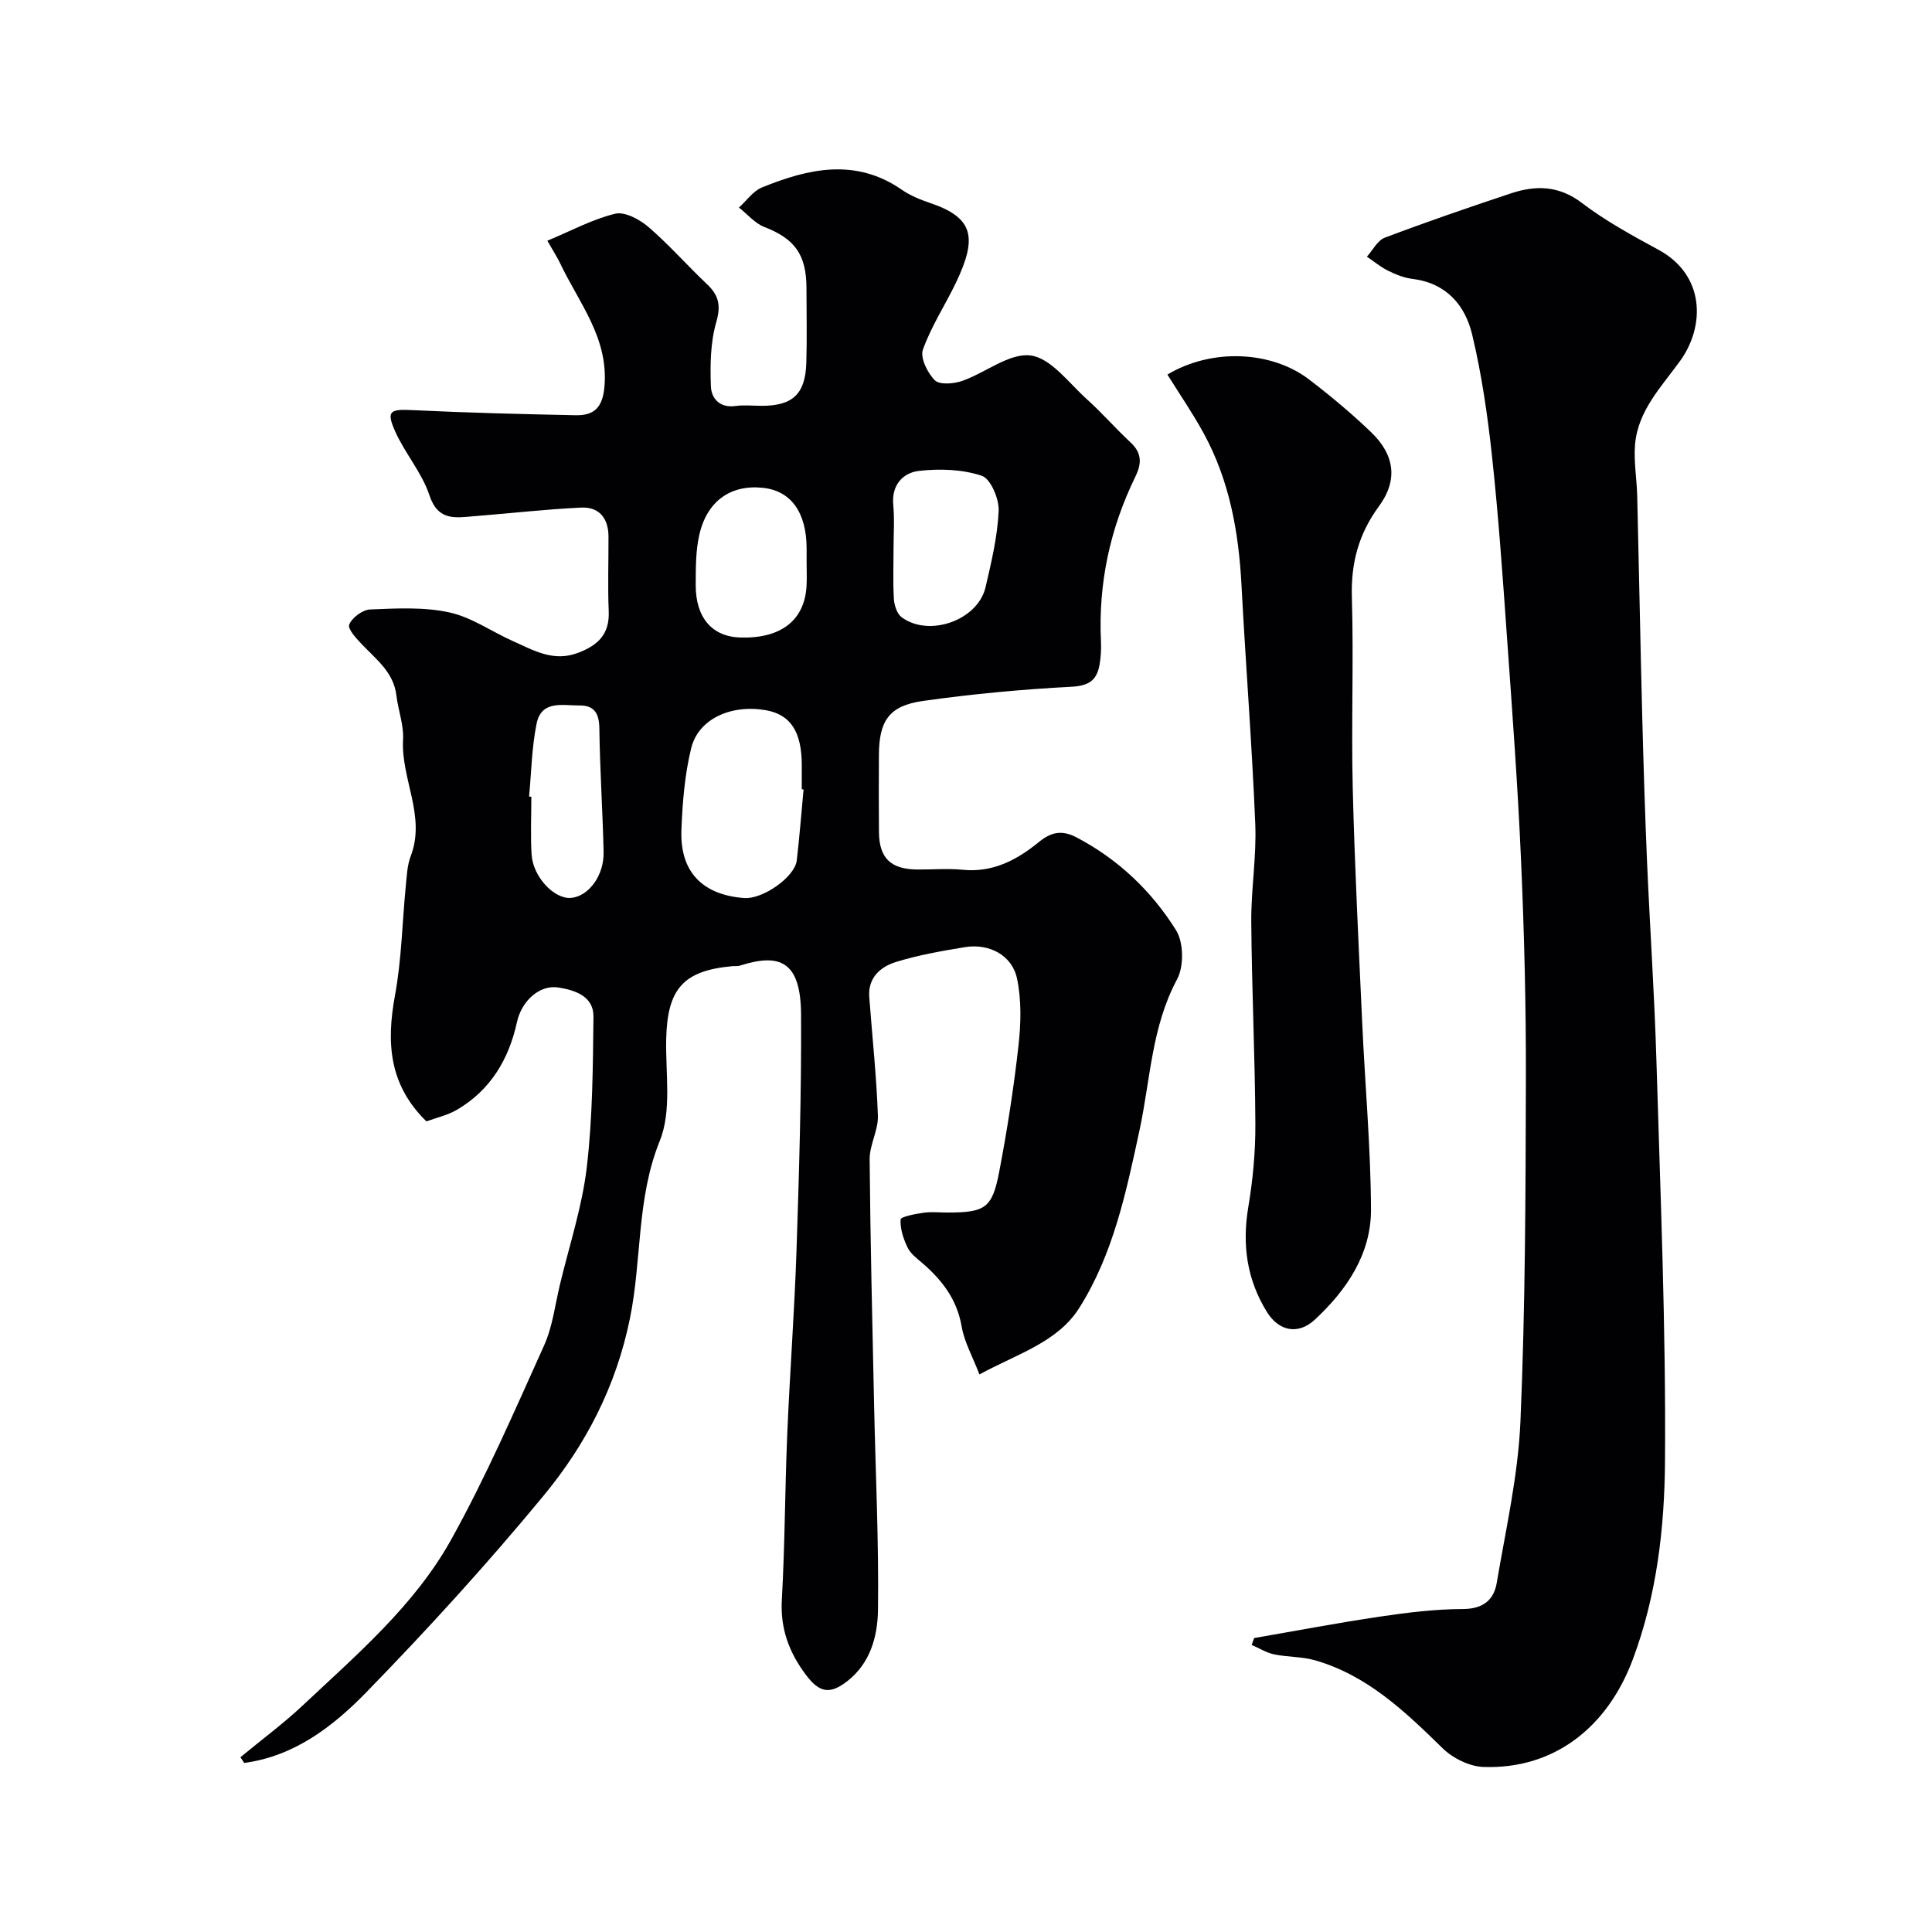
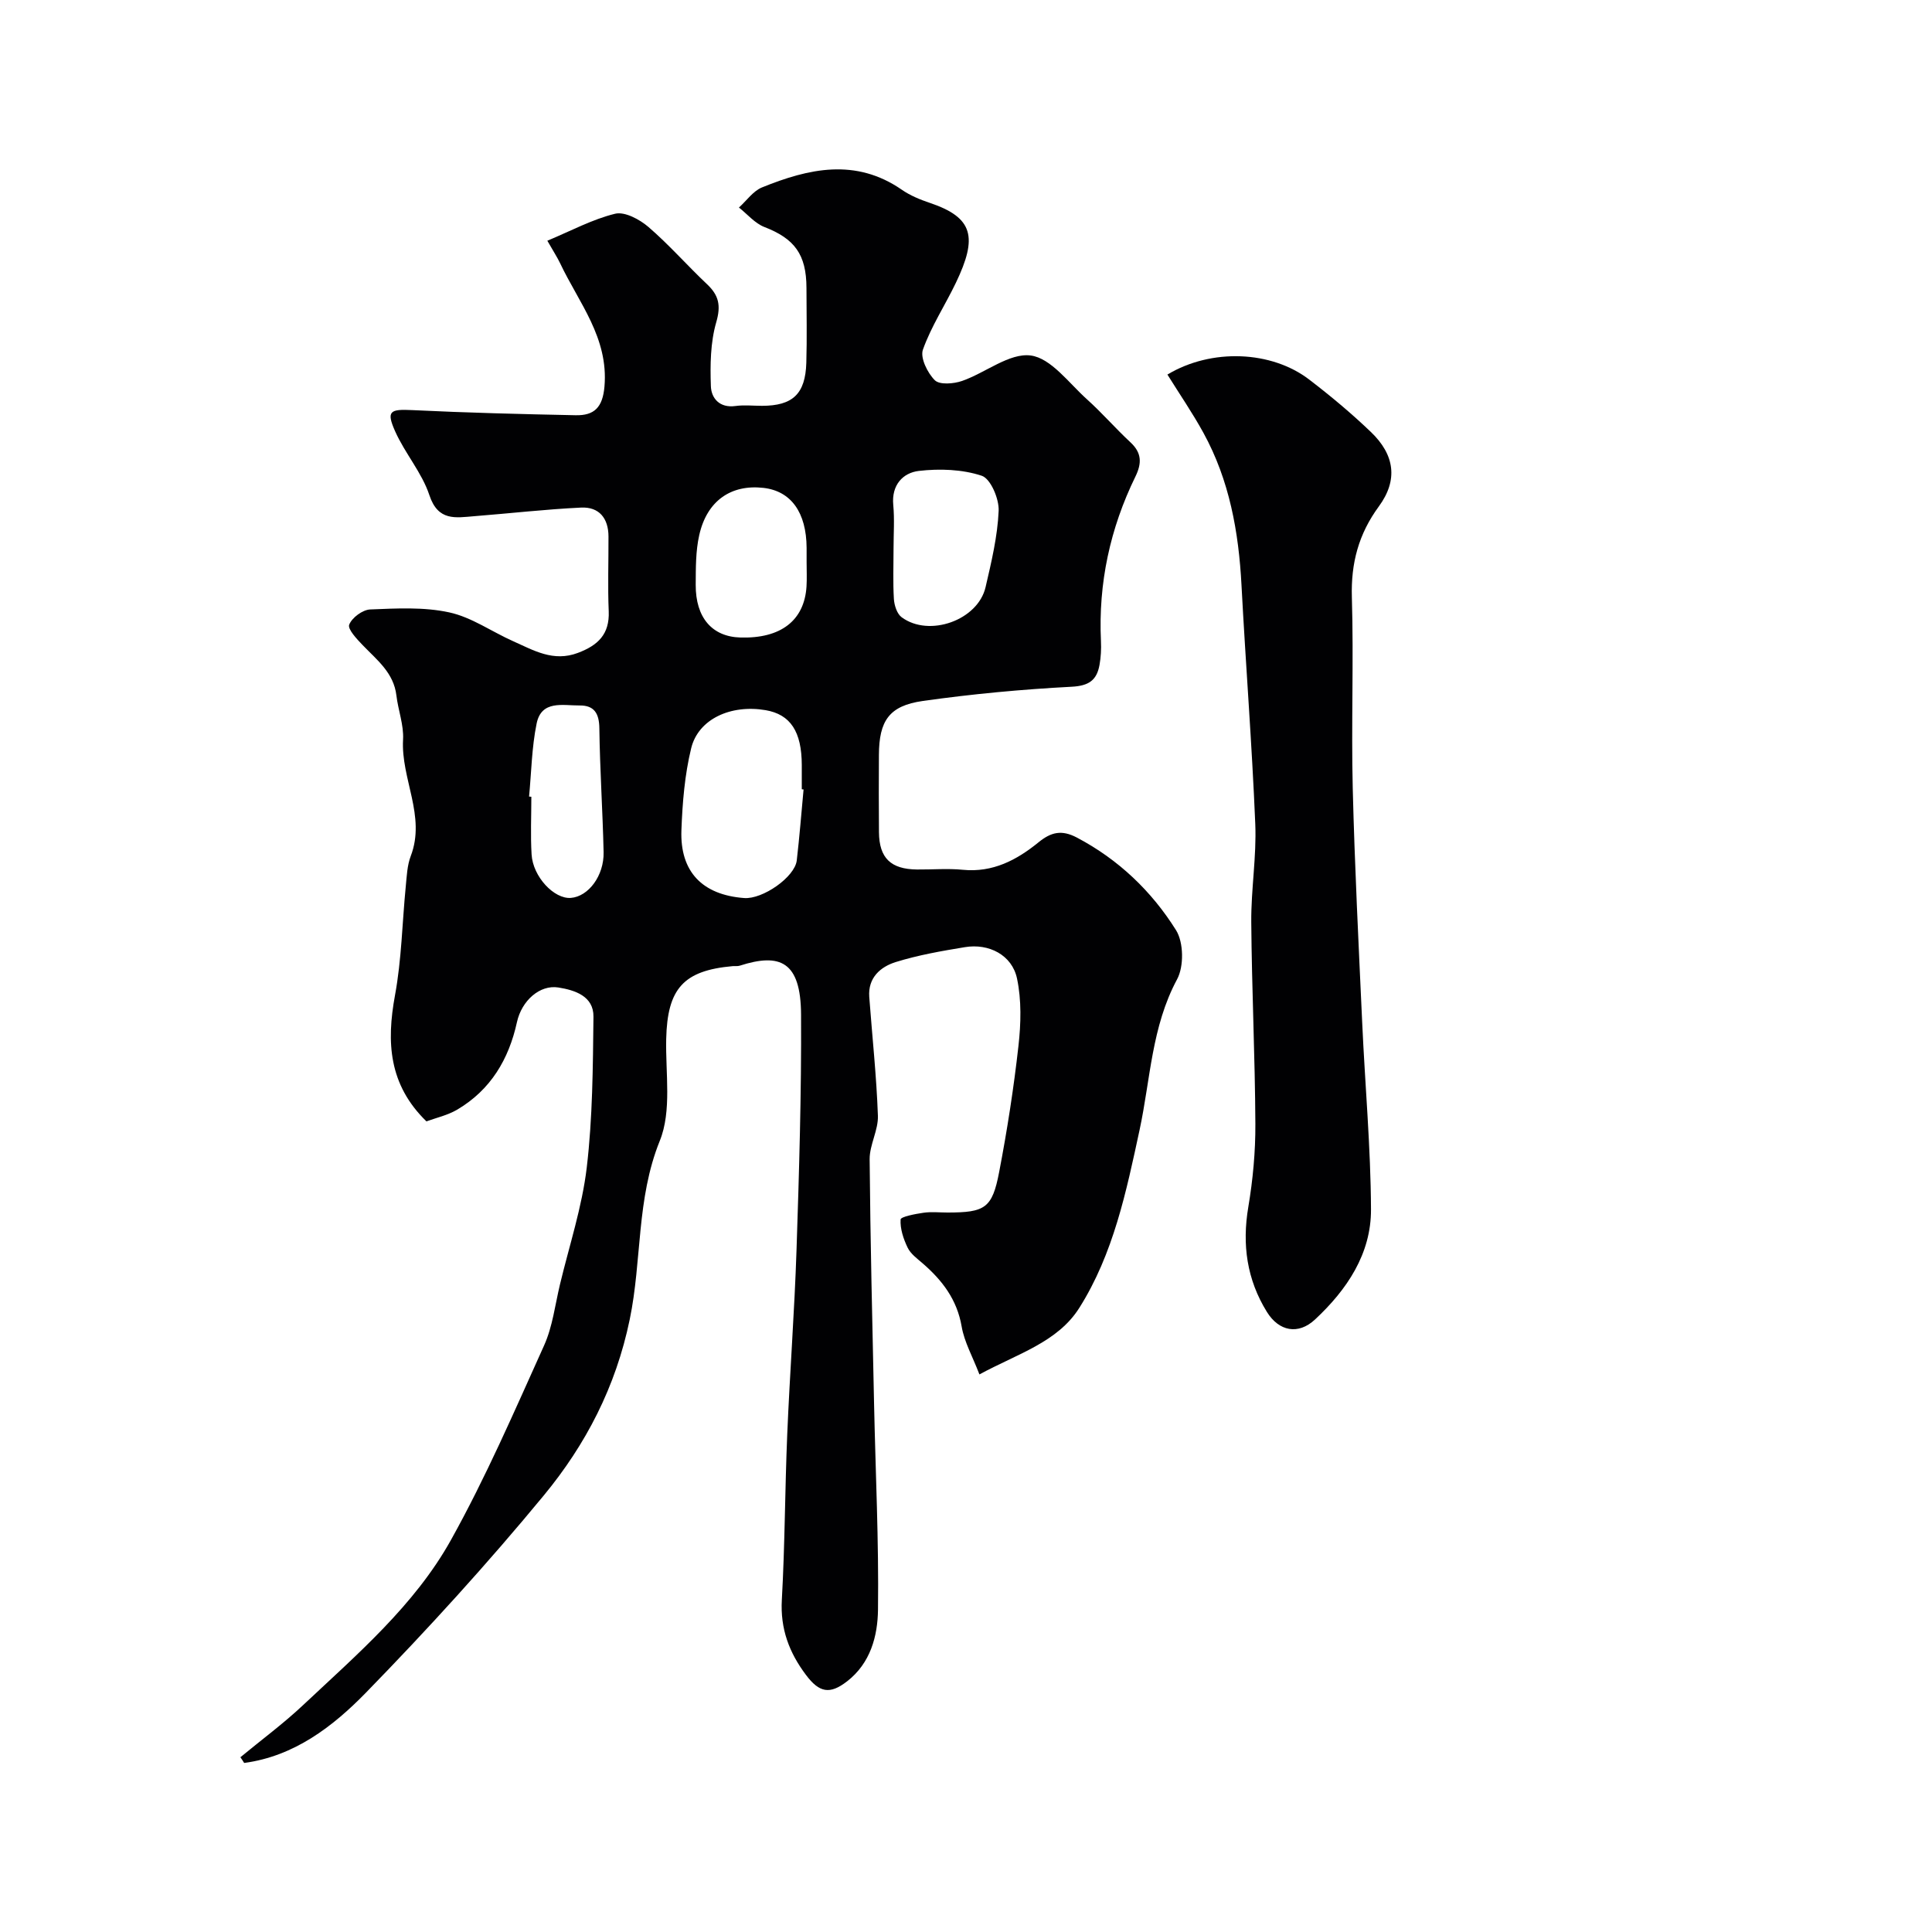
<svg xmlns="http://www.w3.org/2000/svg" enable-background="new 0 0 400 400" viewBox="0 0 400 400">
  <g fill="#010103">
    <path d="m49.77 363.82c4.35-3.6 8.92-6.97 13.02-10.83 11.16-10.49 23.02-20.61 30.55-34.11 7.24-12.99 13.17-26.72 19.3-40.3 1.77-3.92 2.28-8.42 3.3-12.67 1.93-8.05 4.57-16.01 5.54-24.18 1.22-10.32 1.27-20.81 1.39-31.23.05-4.28-3.88-5.51-7.26-6.05-3.86-.62-7.61 2.74-8.58 7.17-1.69 7.71-5.45 14.01-12.32 18.09-2.02 1.2-4.45 1.73-6.42 2.46-7.82-7.61-8.3-16.4-6.51-26.11 1.37-7.41 1.49-15.04 2.23-22.56.21-2.11.29-4.33 1.03-6.26 3.18-8.31-2.06-16-1.59-24.13.17-3.01-1.02-6.07-1.38-9.13-.56-4.7-4.02-7.33-6.97-10.4-1.21-1.26-3.16-3.32-2.8-4.25.56-1.45 2.78-3.09 4.35-3.15 5.46-.22 11.1-.54 16.37.61 4.62 1 8.8 4 13.23 5.97 4.24 1.89 8.31 4.33 13.38 2.42 4.16-1.56 6.59-3.85 6.4-8.61-.22-5.16-.03-10.33-.05-15.5-.01-3.76-1.93-6.16-5.67-5.98-7.37.35-14.72 1.2-22.08 1.78-3.88.31-7.53 1.1-9.33-4.35-1.55-4.68-5.07-8.67-7.1-13.24-1.87-4.21-1.05-4.6 3.59-4.37 11.25.55 22.52.83 33.79 1.06 3.82.08 5.6-1.58 5.97-5.96.86-10.08-5.3-17.3-9.17-25.48-.62-1.3-1.42-2.51-2.66-4.69 4.9-2.04 9.32-4.44 14.04-5.59 1.99-.48 5.06 1.17 6.88 2.73 4.28 3.68 8.03 7.98 12.15 11.87 2.45 2.31 2.9 4.42 1.9 7.87-1.21 4.19-1.27 8.83-1.11 13.25.09 2.49 1.81 4.54 5.08 4.09 1.8-.25 3.66-.04 5.49-.04 6.37 0 9-2.45 9.19-8.92.15-5.16.04-10.33.03-15.5-.02-6.94-2.48-10.19-8.71-12.6-1.98-.77-3.53-2.66-5.27-4.03 1.58-1.42 2.93-3.42 4.78-4.17 9.66-3.92 19.38-6.13 28.95.49 1.72 1.19 3.75 2.03 5.75 2.7 9.08 3.05 9.96 7.11 5.44 16.55-2.23 4.65-5.12 9.03-6.83 13.85-.6 1.69.95 4.83 2.47 6.34 1 .98 3.91.74 5.64.14 4.85-1.69 9.79-5.84 14.2-5.27 4.21.55 7.91 5.71 11.64 9.06 3.15 2.83 5.93 6.05 9.03 8.93 2.35 2.18 2.35 4.34 1.02 7.07-5.25 10.74-7.7 22.09-7.14 34.07.08 1.65-.01 3.34-.3 4.95-.57 3.12-2.16 4.31-5.74 4.5-10.31.54-20.62 1.5-30.85 2.95-6.98.99-9.05 4.12-9.08 11.18-.03 5.33-.04 10.67.01 16 .05 5.34 2.44 7.65 7.87 7.71 3.17.03 6.36-.25 9.49.06 6.21.61 11.17-2.02 15.69-5.7 2.59-2.11 4.78-2.63 7.93-.97 8.63 4.55 15.47 11.1 20.53 19.18 1.58 2.53 1.65 7.5.21 10.17-5.29 9.84-5.51 20.71-7.76 31.17-2.75 12.76-5.42 25.67-12.48 36.85-4.5 7.13-12.79 9.49-20.68 13.78-1.41-3.69-3.13-6.7-3.68-9.92-.96-5.59-4.02-9.57-8.09-13.09-1.13-.98-2.47-1.95-3.09-3.23-.87-1.8-1.58-3.92-1.46-5.84.03-.57 3.03-1.15 4.72-1.39 1.63-.24 3.33-.05 4.99-.05 7.77 0 9.26-.89 10.69-8.36 1.66-8.65 3.02-17.38 4-26.14.52-4.61.65-9.48-.3-13.96-1.03-4.85-5.82-7.31-10.8-6.48-4.81.79-9.66 1.64-14.3 3.08-3.17.99-5.78 3.24-5.49 7.22.61 8.19 1.5 16.38 1.79 24.58.11 2.99-1.73 6.03-1.71 9.03.14 16.93.56 33.87.92 50.8.3 14.16.99 28.31.81 42.46-.07 5.44-1.53 11.06-6.41 14.84-3.56 2.75-5.73 2.36-8.5-1.33-3.48-4.63-5.34-9.55-5-15.54.64-11.42.64-22.87 1.12-34.29.53-12.71 1.5-25.4 1.92-38.11.54-16.26 1.03-32.53.94-48.79-.06-10.99-4.34-12.8-12.68-10.12-.46.15-.99.06-1.49.1-10.19.91-13.51 4.66-13.75 15.07-.16 7.09 1.18 14.9-1.33 21.1-4.87 12.05-3.68 24.73-6.22 36.97-2.89 13.98-9.09 25.89-17.79 36.44-11.65 14.12-24.03 27.7-36.8 40.81-6.86 7.04-14.88 13.2-25.24 14.58-.24-.41-.51-.8-.78-1.18zm116.6-200.37c-.12-.01-.25-.02-.37-.04 0-1.66 0-3.33 0-4.99-.01-6.96-2.35-10.51-7.5-11.39-7.18-1.22-13.92 1.82-15.4 7.89-1.34 5.5-1.81 11.28-2.02 16.96-.32 8.62 4.35 13.4 12.99 14.05 3.84.29 10.48-4.34 10.89-7.78.57-4.88.95-9.8 1.41-14.7zm18.63-49.92c0 3.5-.14 7 .07 10.48.08 1.31.64 3.07 1.6 3.78 5.7 4.22 15.79.62 17.38-6.22 1.21-5.21 2.48-10.51 2.71-15.81.11-2.48-1.66-6.65-3.5-7.26-4.04-1.34-8.74-1.5-13.03-1-3.3.39-5.68 2.92-5.29 7.04.28 2.98.06 6 .06 8.99zm-18 2.9c0-1 .01-2 0-2.99-.04-7.35-3.23-11.78-8.94-12.43-6.72-.76-11.7 2.68-13.29 9.78-.75 3.32-.71 6.86-.73 10.29-.03 6.81 3.4 10.74 9.24 10.91 8.36.25 13.26-3.51 13.7-10.58.1-1.64.02-3.31.02-4.98zm-57.46 48.49c.16.01.31.03.47.04 0 3.98-.19 7.97.05 11.94.27 4.63 4.68 9.28 8.14 9 3.62-.29 6.87-4.57 6.77-9.46-.19-8.56-.77-17.11-.88-25.66-.04-3.09-1.07-4.75-4.09-4.72-3.45.03-7.9-1.17-8.9 3.75-1.01 4.93-1.08 10.06-1.56 15.11z" />
-     <path d="m259.66 339.14c8.68-1.5 17.34-3.15 26.05-4.44 5.68-.84 11.43-1.55 17.16-1.57 4.15-.01 6.41-1.84 7.01-5.4 1.88-11.11 4.43-22.23 4.91-33.42 1.01-23.57 1.07-47.19 1.13-70.79.04-15.1-.34-30.21-1-45.3-.68-15.65-1.85-31.28-2.96-46.91-.87-12.31-1.73-24.63-3.06-36.9-.91-8.42-2.13-16.86-4.09-25.09-1.45-6.11-5.34-10.7-12.33-11.57-1.74-.21-3.47-.9-5.06-1.68-1.57-.77-2.95-1.94-4.42-2.93 1.22-1.35 2.19-3.35 3.7-3.93 8.62-3.26 17.35-6.26 26.1-9.17 5.15-1.71 9.95-1.66 14.73 1.99 4.91 3.74 10.42 6.74 15.87 9.7 9.61 5.22 9.65 15.76 4.48 22.95-3.86 5.36-8.77 10.31-9.36 17.36-.29 3.53.36 7.13.45 10.7.37 15.1.64 30.2 1.03 45.3.26 10.1.57 20.21 1 30.3.59 13.71 1.53 27.4 1.94 41.11.82 27.7 1.99 55.41 1.78 83.11-.1 13.79-1.69 27.7-6.66 40.99-5.3 14.17-16.39 22.79-30.94 22.28-2.9-.1-6.35-1.82-8.47-3.9-7.79-7.62-15.6-15.09-26.41-18.19-2.71-.77-5.66-.64-8.44-1.22-1.62-.34-3.11-1.29-4.66-1.96.18-.48.35-.95.52-1.42z" />
-     <path d="m241.7 77.55c9.16-5.5 21.57-4.93 29.35 1.03 4.43 3.39 8.74 6.99 12.77 10.85 4.95 4.73 5.66 9.96 1.66 15.41-4.2 5.73-5.8 11.75-5.59 18.82.39 13.15-.14 26.33.18 39.49.4 16.21 1.22 32.41 1.96 48.6.58 12.87 1.76 25.73 1.82 38.61.05 9.24-5 16.68-11.58 22.82-3.49 3.26-7.48 2.45-9.96-1.54-4.16-6.71-5.18-13.94-3.86-21.75.95-5.66 1.49-11.46 1.46-17.2-.07-13.93-.74-27.86-.85-41.8-.05-6.76 1.11-13.55.83-20.3-.68-16.48-1.98-32.93-2.85-49.41-.58-11.06-2.5-21.76-7.88-31.56-2.23-4.07-4.88-7.93-7.46-12.07z" />
+     <path d="m241.7 77.55c9.16-5.5 21.57-4.93 29.35 1.03 4.43 3.39 8.74 6.99 12.77 10.85 4.95 4.73 5.66 9.96 1.66 15.41-4.2 5.73-5.8 11.75-5.59 18.82.39 13.15-.14 26.33.18 39.49.4 16.21 1.22 32.41 1.96 48.6.58 12.87 1.76 25.73 1.82 38.61.05 9.24-5 16.68-11.58 22.82-3.49 3.26-7.48 2.45-9.96-1.54-4.16-6.71-5.18-13.94-3.86-21.75.95-5.66 1.49-11.46 1.46-17.2-.07-13.93-.74-27.86-.85-41.8-.05-6.76 1.11-13.55.83-20.3-.68-16.48-1.98-32.93-2.85-49.41-.58-11.06-2.5-21.76-7.88-31.56-2.23-4.07-4.88-7.93-7.46-12.07" />
  </g>
</svg>